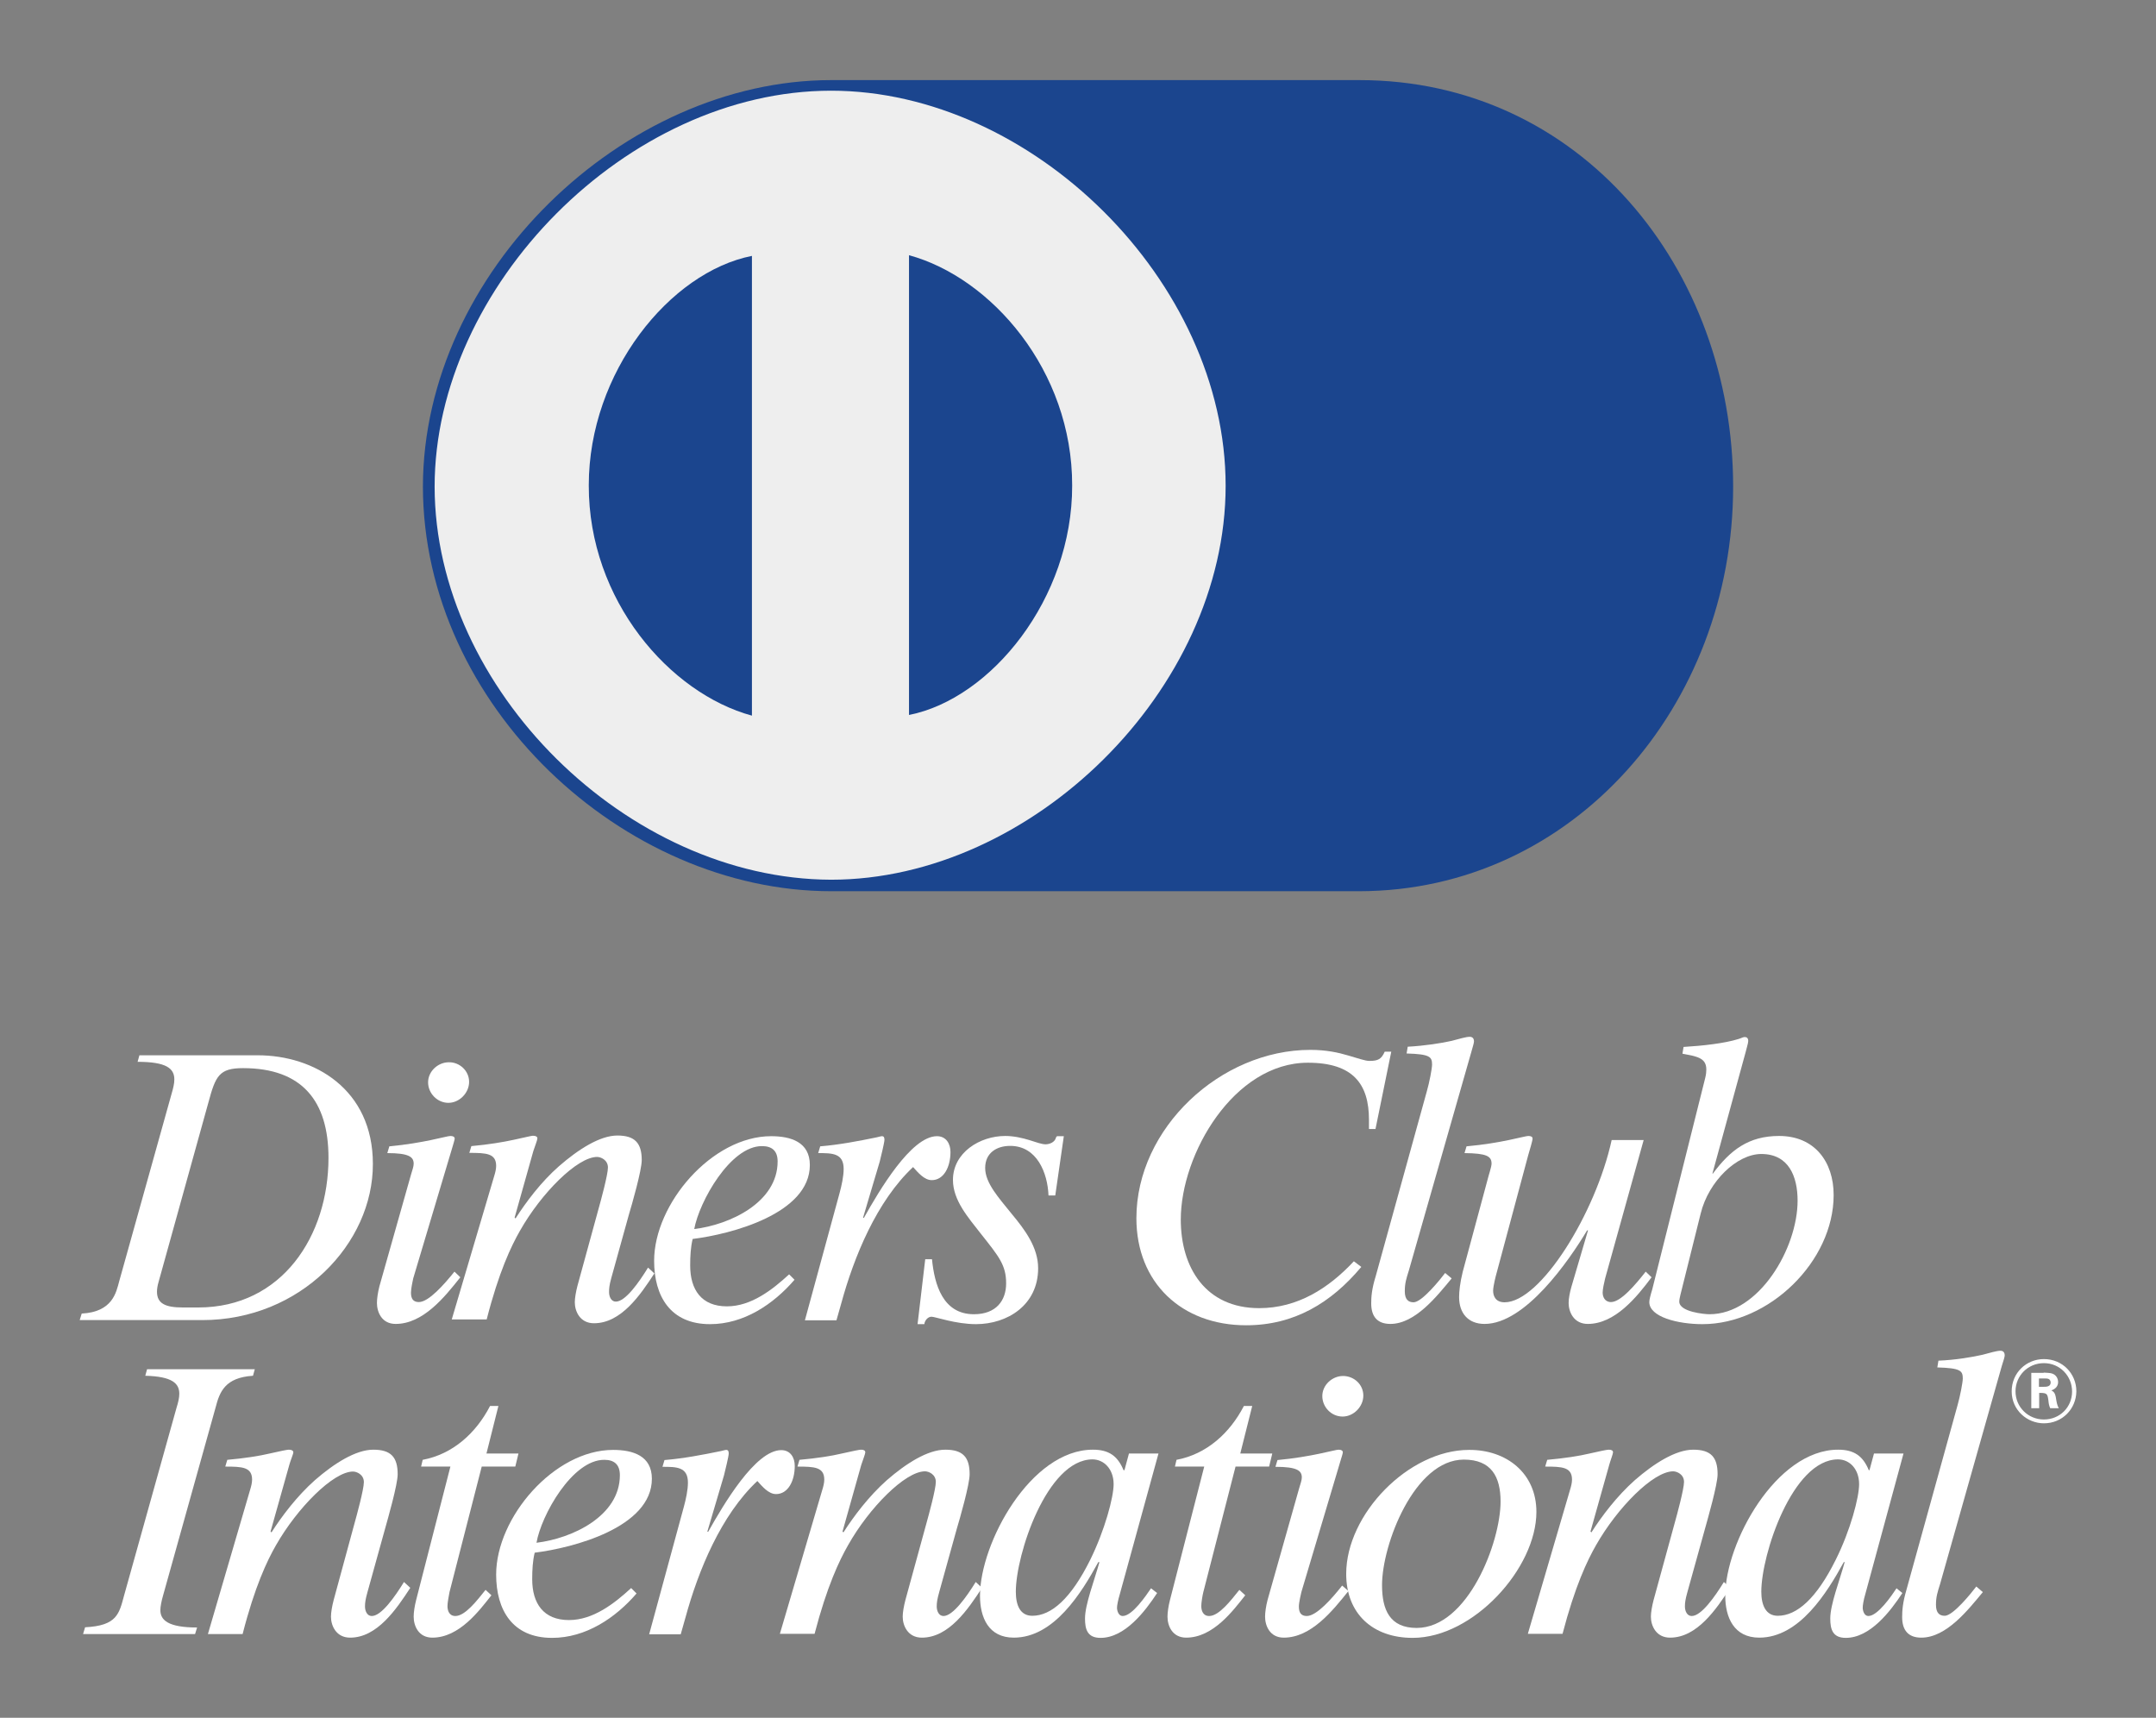
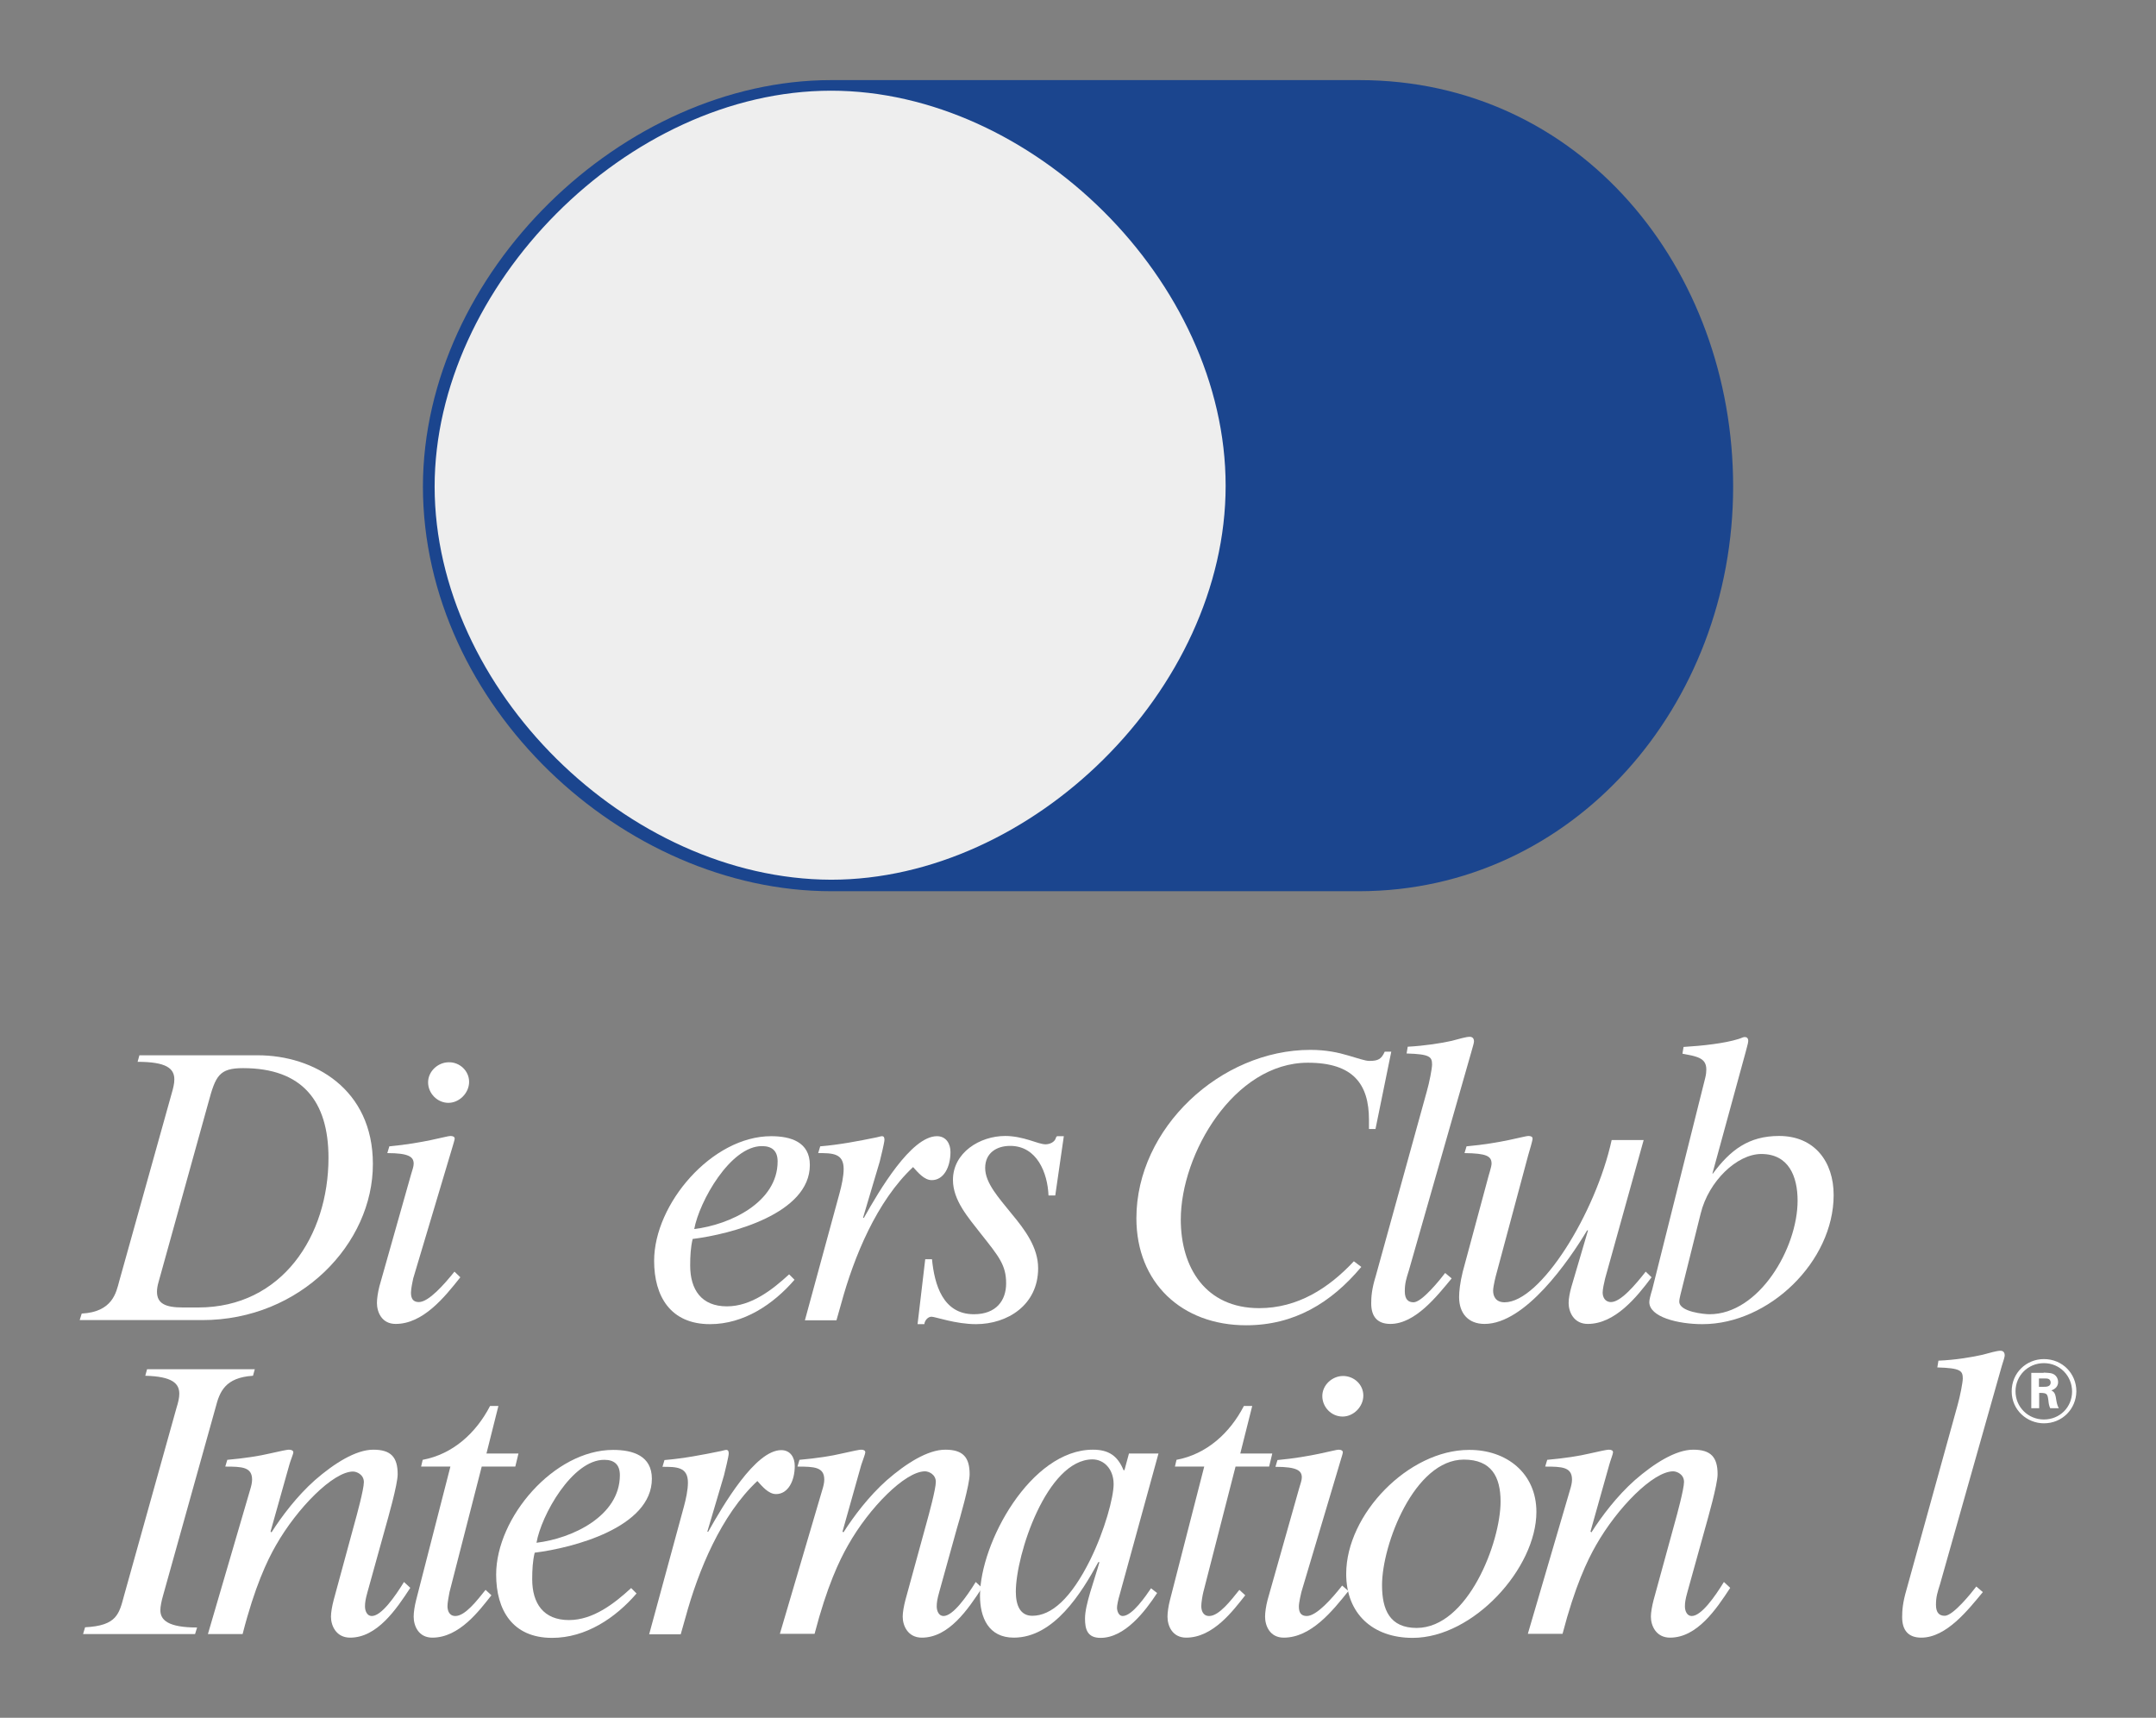
<svg xmlns="http://www.w3.org/2000/svg" version="1.1" id="svg11533" x="0px" y="0px" viewBox="0 0 956.7 762.2" style="enable-background:new 0 0 956.7 762.2;" xml:space="preserve">
  <rect x="0" y="0" width="956.7" height="762.2" fill="#808080" stroke="none" />
  <style type="text/css">
	.st0{fill:#1B458E;}
	.st1{fill:none;}
	.st2{fill:#EEEEEE;}
	.st3{fill:#FFFFFF;}
</style>
  <g id="g3235" transform="translate(186.361,150.743)">
    <path id="path5458" class="st0" d="M416.8-115.2c98.2,0,165.9,83.7,165.9,180.4c0,97.1-71,179.4-165.9,179.5H182.5   C90.1,244.7,1.4,162.2,1.3,65.1c0.2-94.9,88.8-180.3,181.2-180.3H416.8" />
    <path id="path5462" class="st1" d="M416.8-115.2c98.2,0,165.9,83.7,165.9,180.4c0,97.1-71,179.4-165.9,179.5H182.5   C90.1,244.7,1.4,162.2,1.3,65.1c0.2-94.9,88.8-180.3,181.2-180.3H416.8z" />
    <path id="path5466" class="st2" d="M357.5,64.8c0,90.5-86,174.8-175.1,174.8C91.9,239.3,6.6,154.9,6.5,65.2   c0-88.8,85.4-175.7,175.9-175.7C271.5-110.5,357.5-26,357.5,64.8" />
    <path id="path5470" class="st1" d="M357.5,64.8c0,90.5-86,174.8-175.1,174.8C91.9,239.3,6.6,154.9,6.5,65.2   c0-88.8,85.4-175.7,175.9-175.7C271.5-110.5,357.5-26,357.5,64.8z" />
-     <path id="path5474" class="st0" d="M289.4,64.7c0.1,50.2-36,94.6-72.4,101.8v-204C253.4-27.6,289.5,13.6,289.4,64.7" />
    <path id="path5478" class="st1" d="M289.4,64.7c0.1,50.2-36,94.6-72.4,101.8v-204C253.4-27.6,289.5,13.6,289.4,64.7z" />
-     <path id="path5482" class="st0" d="M74.9,64.6c0-50.2,36-94.6,72.4-101.8v204C110.9,156.9,74.8,115.7,74.9,64.6" />
    <path id="path5486" class="st1" d="M74.9,64.6c0-50.2,36-94.6,72.4-101.8v204C110.9,156.9,74.8,115.7,74.9,64.6z" />
    <path id="path5490" class="st3" d="M-150.1,432.1c13.7-0.7,15.3-9.4,16.6-14.2l23.3-83.4c0.7-2.4,1.2-4.4,1.2-6.3   c0-4.9-3.6-7.8-16.3-7.8l0.8-2.9h52.5c25,0,51.1,15,51.1,48.2C-20.8,401-53,435-96.6,435H-151L-150.1,432.1z M-116,418.1   c-0.5,1.7-0.7,3.1-0.7,4.3c0,5.3,3.8,7,11.5,7h6.8c37.2,0,57.8-31.8,57.8-66.4c0-25.2-11.7-39.8-37.9-39.8   c-10.6,0-12.2,3.4-15.4,15.3L-116,418.1" />
    <path id="path5494" class="st3" d="M17.9,416c-7.1,9-16.6,20.7-28.7,20.7c-6.2,0-8.3-5.3-8.3-9.3c0-1.9,0.4-4.7,1.1-7.4l14-49.5   c0.7-2.3,1.2-3.7,1.2-4.9c0-3-2.1-4.7-11.7-4.7l0.9-3c15.2-1.4,25.5-4.6,27.1-4.6c1.2,0,1.9,0.4,1.9,1.2c0,0.5-0.7,2.6-0.9,3.4   L-3,416.5c-0.2,0.9-1,4.6-1,6.3c0,2.6,0.9,4.2,3.5,4.2c4.4,0,11.3-7.9,15.8-13.5L17.9,416z M21.8,329.3c0,4.9-4.3,9.3-9.2,9.3   c-4.9,0-9-4.2-9-9.1s4.4-8.9,9.2-8.9C17.5,320.5,21.8,324.3,21.8,329.3" />
-     <path id="path5498" class="st3" d="M32.9,371.2c0.5-1.6,0.9-3.2,0.9-4.6c0-5.6-4.4-5.8-11.9-5.8l0.9-3c7.8-0.7,14.2-1.8,18.8-2.8   c4.8-1,7.8-1.8,8.5-1.8c1.3,0,2,0.4,2,1.2c0,0.7-1.2,3.7-1.8,5.6l-8.3,29.5l0.4,0.4c4.6-7.2,11.3-16.2,19.3-23.2   c8.5-7.4,18.1-13.6,25.9-13.6c7.8,0,10.8,3.4,10.8,10.9c0,4.6-4.4,19.9-5.7,24.2l-7.8,28.1c-0.9,3.2-1,4.8-1,6.3   c0,1.9,0.9,4.2,3,4.2c4.3,0,10.3-8.6,14.3-15.1l2.8,2.6c-6.2,9.5-14.7,22.1-26.8,22.1c-6.2,0-8.5-5.3-8.5-9.3   c0-1.9,0.5-4.7,1.2-7.4l9.4-34.3c0.9-3.2,4.1-14.9,4.1-18.1c0-3.4-3.2-4.7-4.8-4.7c-8.8,0-24.8,16.1-34.2,32.7   c-3.9,6.8-9.4,18.3-14.8,39.4H14.1L32.9,371.2" />
    <path id="path5502" class="st3" d="M166.2,417.1c-9.4,10.9-22.5,19.7-37.5,19.7c-17.5,0-24.8-12.3-24.8-28.1   c0-25.3,25.7-55.3,51.9-55.3c8.8,0,17.2,2.6,17.2,12.8c0,21.6-35,30.7-52,32.8c-0.9,3.7-1.1,7.7-1.1,11.8c0,10.7,5,18.1,16.3,18.1   c10.8,0,20.2-7.4,27.6-14.2L166.2,417.1z M121.7,394.6c15.8-1.9,37-11.8,37-30c0-4.7-2.5-6.8-6.9-6.8   C137.7,357.7,123.9,382.5,121.7,394.6" />
    <path id="path5506" class="st3" d="M186.2,378.6c0.9-3.3,1.8-7.4,1.8-10.7c0-7-5.1-7-11.3-7l0.9-3c8.5-0.7,16.8-2.3,25.1-4   c0.9-0.2,1.8-0.5,2.3-0.5c0.9,0,1.1,0.7,1.1,1.6c0,1.2-1.6,7.7-2.1,9.7l-7.4,24.9h0.4c6.7-11.9,20.9-36.2,32.4-36.2   c4.1,0,6,3.4,6,7c0,6.7-3,12.5-8.3,12.5c-3.4,0-6.2-3.5-8.3-5.8c-16.1,15.1-26.2,39.7-31.9,60.6l-2.1,7.4h-14L186.2,378.6" />
    <path id="path5510" class="st3" d="M281.9,379.7h-3c-0.4-10-5.1-22-17-22c-6,0-11.1,3.1-11.1,9.8c0,6.7,6,13.2,11.8,20.4   c5.8,7,11.7,14.8,11.7,24.1c0,16.3-13.6,24.8-27.6,24.8c-9,0-18.1-3.3-19.7-3.3c-1.6,0-3,1.6-3.2,3.3h-3l3.4-28.8h3   c1.1,11.2,4.8,24.4,18.6,24.4c9.9,0,14.3-6.1,14.3-13.7c0-8.1-3.2-11.9-11.2-22c-5.6-7.2-12.4-14.8-12.4-23.9   c0-12.1,11.9-19.5,23.2-19.5c3.9,0,7.6,0.9,10.6,1.8c3.2,1,5.6,1.9,7.3,1.9c1.9,0,4.1-1,4.6-2.9c0-0.2,0.2-0.5,0.5-0.7h3   L281.9,379.7" />
    <path id="path5514" class="st3" d="M424,350.2h-2.9v-4.1c0-15.8-7-25.3-27.1-25.3c-32.8,0-56.4,40.5-56.4,69.6   c0,21.3,11,39.3,34.8,39.3c17,0,30.8-8.8,42-20.8l3.3,2.5c-13.4,16-29.8,25.9-51.1,25.9c-28.6,0-48.7-18.9-48.7-47.5   c0-40,37.4-74.7,77.2-74.7c7,0,12.5,1.2,16.8,2.5c4.3,1.2,7.4,2.4,9.4,2.4c3.9,0,5.3-0.8,6.8-4.1h2.9L424,350.2" />
    <path id="path5518" class="st3" d="M457.8,416.5c-6.4,7.7-16.1,20.2-27.2,20.2c-5.8,0-8.5-3.3-8.5-9.1c0-2.8,0.2-6.3,2-12.1   l22.7-82.1c1.1-3.8,2.3-10,2.3-11.8c0-3.5-1.1-4.6-11.3-4.9l0.5-3c7.6-0.4,15.1-1.6,19.5-2.6c3.4-0.9,6.4-1.8,8-1.8   c1.4,0,1.9,0.9,1.9,2.1c0,0.5-0.5,2.3-1.2,4.7L438.8,413c-1.1,3.5-1.8,5.6-1.8,9.2c0,3.7,1.6,4.9,3.9,4.9c3.7,0,11.9-10.2,14-13   L457.8,416.5" />
    <path id="path5522" class="st3" d="M525.9,416.5c-0.5,2.1-1.1,4.8-1.1,6.3c0,1.8,0.9,4.2,3.7,4.2c4.4,0,11-7.9,15.4-13.5l2.6,2.5   c-6.7,9-16.3,20.7-28.3,20.7c-6.2,0-8.5-5.3-8.5-9.3c0-1.9,0.5-4.7,1.3-7.4l7.3-24.8h-0.4c-8.2,13.7-27.5,41.5-45.5,41.5   c-7.4,0-11.3-4.9-11.3-11.9c0-2.5,0.4-6.3,1.6-11.2l11-40.8c0.5-2.1,1.8-5.8,1.8-7.2c0-3.3-2.1-4.6-12-4.7l0.9-3   c15.6-1.4,25.8-4.6,27.4-4.6c1.3,0,1.9,0.4,1.9,1.2c0,0.9-1.4,5.5-1.9,7.2l-14,52.2c-0.4,1.4-1.6,6-1.6,8.1c0,1.8,0.7,5.1,5.1,5.1   c15.9,0,40.4-39.5,47.5-72h14.2L525.9,416.5" />
    <path id="path5526" class="st3" d="M570.3,327.6c0.4-1.6,0.5-2.8,0.5-3.8c0-5.3-4.4-5.8-10.6-7l0.5-3c8.5-0.5,18.2-1.6,24.3-3.5   c1.1-0.3,2.1-0.9,2.8-0.9c0.9,0,1.6,0.4,1.6,1.8c0,0.9-0.9,3.7-1.1,4.7L573.5,370h-0.2h0.4c7.8-10.5,15.9-16.7,29.4-16.7   c15.7,0,24.2,11.4,24.2,26.2c0,29.5-28.7,57.3-58.2,57.3c-11,0-23.6-3.2-23.6-9.8c0-1,0.5-3,1.3-5.6L570.3,327.6z M559.3,423.8   c-0.2,0.9-0.5,2.1-0.5,3c0,4.6,11.3,5.6,13.4,5.6c22,0,39.1-29.3,39.1-50.4c0-10.7-3.9-20.7-16.1-20.7c-10.8,0-23.4,12.1-26.9,26.4   L559.3,423.8" />
    <path id="path5530" class="st3" d="M-148.6,571.3c14.2-0.7,15.1-6,17.3-14.1l23.3-83.4c0.7-2.2,1.2-4.3,1.2-6.1   c0-4.6-3.1-7.7-15.1-8l0.8-2.9h47.8l-0.8,2.9c-12.4,0.8-14.8,7.1-16.6,14.1l-23.3,83.4c-0.7,2.4-1.2,4.9-1.2,6.5   c0,4.4,3.4,7.7,16.3,7.7l-0.9,2.9h-49.7L-148.6,571.3" />
    <path id="path5534" class="st3" d="M-75.4,510.4c0.5-1.6,0.9-3.2,0.9-4.6c0-5.6-4.4-5.8-11.9-5.8l0.9-3c7.8-0.7,14.2-1.7,18.8-2.8   c4.8-1.1,7.8-1.7,8.5-1.7c1.2,0,2,0.4,2,1.2c0,0.7-1.3,3.7-1.8,5.6l-8.3,29.5l0.4,0.4c4.6-7.2,11.3-16.1,19.3-23.2   c8.5-7.4,18.1-13.5,25.9-13.5c7.8,0,10.8,3.3,10.8,10.9c0,4.6-4.4,19.9-5.6,24.2l-7.8,28.1c-0.9,3.2-1.1,4.7-1.1,6.4   c0,1.9,0.9,4.2,3,4.2c4.3,0,10.3-8.6,14.3-15.1l2.8,2.6c-6.2,9.5-14.7,22.1-26.7,22.1c-6.2,0-8.5-5.3-8.5-9.3   c0-1.9,0.5-4.7,1.2-7.4L-29,525c0.9-3.2,4.1-14.9,4.1-18.1c0-3.4-3.2-4.7-4.8-4.7c-8.8,0-24.8,16.2-34.2,32.7   c-3.9,6.8-9.4,18.3-14.8,39.4h-15.4L-75.4,510.4" />
    <path id="path5538" class="st3" d="M31.7,557.1c-5.3,6.7-14.2,18.8-26.2,18.8c-6.2,0-8.3-5.3-8.3-9.3c0-1.9,0.4-4.7,1.1-7.4   L13.5,500H0.5l0.7-3c13.4-2.5,23.7-11.9,29.9-23.9h3.7l-5.3,21.1h14.2l-1.4,5.8H27.4l-14.3,55.7c-0.3,1.6-0.9,4.7-0.9,6.2   c0,1.9,0.7,4.4,3.5,4.4c4.4,0,9.7-7,13.4-11.6L31.7,557.1" />
    <path id="path5542" class="st3" d="M96.1,556.3c-9.4,10.9-22.5,19.7-37.5,19.7c-17.5,0-24.8-12.3-24.8-28.1   c0-25.3,25.7-55.3,51.9-55.3c8.8,0,17.2,2.6,17.2,12.8c0,21.6-35,30.7-52,32.8c-0.9,3.7-1.1,7.7-1.1,11.8c0,10.7,5,18.1,16.3,18.1   c10.8,0,20.2-7.4,27.6-14.2L96.1,556.3z M51.7,533.8c15.8-1.9,37-11.8,37-30c0-4.7-2.5-6.8-6.9-6.8   C67.6,496.9,53.8,521.6,51.7,533.8" />
    <path id="path5546" class="st3" d="M117.1,517.8c0.9-3.3,1.8-7.4,1.8-10.7c0-7-5.1-7-11.3-7l0.9-3c8.5-0.7,16.8-2.3,25.1-4   c0.9-0.2,1.8-0.5,2.3-0.5c0.9,0,1.1,0.7,1.1,1.6c0,1.2-1.6,7.7-2.1,9.7l-7.4,25h0.4c6.7-11.9,20.9-36.2,32.4-36.2c4.1,0,6,3.3,6,7   c0,6.7-3,12.5-8.3,12.5c-3.4,0-6.2-3.5-8.3-5.8c-16.1,15.1-26.2,39.7-31.9,60.6l-2.1,7.4h-14L117.1,517.8" />
    <path id="path5550" class="st3" d="M178.5,510.4c0.5-1.6,0.9-3.2,0.9-4.6c0-5.6-4.4-5.8-11.9-5.8l0.9-3c7.8-0.7,14.2-1.7,18.8-2.8   c4.8-1.1,7.8-1.7,8.5-1.7c1.3,0,1.9,0.4,1.9,1.2c0,0.7-1.2,3.7-1.8,5.6l-8.3,29.5l0.4,0.4c4.6-7.2,11.3-16.1,19.3-23.2   c8.5-7.4,18.1-13.5,25.9-13.5c7.8,0,10.8,3.3,10.8,10.9c0,4.6-4.4,19.9-5.7,24.2l-7.8,28.1c-0.9,3.2-1.1,4.7-1.1,6.4   c0,1.9,0.9,4.2,3,4.2c4.2,0,10.3-8.6,14.3-15.1l2.8,2.6c-6.2,9.5-14.7,22.1-26.7,22.1c-6.2,0-8.5-5.3-8.5-9.3   c0-1.9,0.5-4.7,1.2-7.4l9.4-34.3c0.9-3.2,4.1-14.9,4.1-18.1c0-3.4-3.2-4.7-4.8-4.7c-8.8,0-24.8,16.2-34.1,32.7   c-3.9,6.8-9.4,18.3-14.9,39.4h-15.4L178.5,510.4" />
    <path id="path5554" class="st3" d="M310.6,556.4c-0.9,3-1.3,5.3-1.3,6.2c0,1.4,0.7,3.7,2.5,3.7c4.3,0,10.4-9.1,12.6-12.3l2.7,2.1   c-5.3,8.1-14.3,19.9-25.1,19.9c-5.8,0-6.9-3.7-6.9-8.6c0-6.2,4.1-16.7,6.4-25H301c-7.4,13.5-19.6,33.5-37.5,33.5   c-11.2,0-15-8.9-15-18.6c0-23.4,22.5-64.8,50.1-64.8c7.1,0,11,2.8,13.6,9.1h0.4l2-7.4h13.1L310.6,556.4z M264.4,555.5   c0,6,1.9,10.7,7.3,10.7c8.5,0,17.2-7.7,25.7-24.8c6.5-13.2,10.4-27.8,10.4-33.6c0-6.7-4.3-11-9.4-11   C278.2,496.9,264.4,539,264.4,555.5" />
    <path id="path5558" class="st3" d="M366.2,557.1c-5.3,6.7-14.2,18.8-26.2,18.8c-6.2,0-8.3-5.3-8.3-9.3c0-1.9,0.4-4.7,1.1-7.4   l15.2-59.2H335l0.7-3c13.4-2.5,23.7-11.9,29.9-23.9h3.7l-5.3,21.1h14.2l-1.4,5.8h-14.9l-14.3,55.7c-0.4,1.6-0.9,4.7-0.9,6.2   c0,1.9,0.7,4.4,3.5,4.4c4.4,0,9.7-7,13.4-11.6L366.2,557.1" />
    <path id="path5562" class="st3" d="M412,555.2c-7.1,8.9-16.6,20.7-28.7,20.7c-6.2,0-8.3-5.3-8.3-9.3c0-1.9,0.4-4.7,1.1-7.4l14-49.5   c0.7-2.3,1.2-3.7,1.2-4.9c0-3-2.1-4.7-11.7-4.7l0.9-3c15.2-1.4,25.5-4.6,27.1-4.6c1.2,0,1.9,0.4,1.9,1.2c0,0.5-0.7,2.6-0.9,3.3   l-17.5,58.7c-0.2,0.9-1.1,4.6-1.1,6.4c0,2.6,0.9,4.2,3.5,4.2c4.4,0,11.3-7.9,15.7-13.5L412,555.2z M418.6,468.5   c0,4.9-4.3,9.3-9.2,9.3c-5,0-9-4.2-9-9.1c0-4.9,4.4-8.9,9.2-8.9S418.6,463.5,418.6,468.5" />
    <path id="path5566" class="st3" d="M495.4,520.1c0,25-28,55.9-54.9,55.9c-17.7,0-29.5-10.7-29.5-28.4c0-26.4,27.6-55,54.5-55   C482.1,492.5,495.4,502.9,495.4,520.1 M479.5,515.5c0-11-4.1-18.6-16.3-18.6c-21.9,0-36.3,37.6-36.3,55.7c0,10.9,3.4,19,15.4,19   C465,571.5,479.5,533.6,479.5,515.5" />
    <path id="path5570" class="st3" d="M510.3,510.4c0.5-1.6,0.9-3.2,0.9-4.6c0-5.6-4.4-5.8-11.9-5.8l0.9-3c7.8-0.7,14.2-1.7,18.8-2.8   c4.7-1.1,7.8-1.7,8.5-1.7c1.3,0,1.9,0.4,1.9,1.2c0,0.7-1.2,3.7-1.7,5.6l-8.3,29.5l0.4,0.4c4.6-7.2,11.3-16.1,19.3-23.2   c8.5-7.4,18.1-13.5,25.9-13.5c7.8,0,10.8,3.3,10.8,10.9c0,4.6-4.4,19.9-5.6,24.2l-7.8,28.1c-0.9,3.2-1.1,4.7-1.1,6.4   c0,1.9,0.9,4.2,3,4.2c4.3,0,10.3-8.6,14.3-15.1l2.8,2.6c-6.2,9.5-14.7,22.1-26.7,22.1c-6.2,0-8.5-5.3-8.5-9.3   c0-1.9,0.5-4.7,1.2-7.4l9.4-34.3c0.9-3.2,4.1-14.9,4.1-18.1c0-3.4-3.2-4.7-4.8-4.7c-8.9,0-24.8,16.2-34.2,32.7   c-3.9,6.8-9.4,18.3-14.9,39.4h-15.4L510.3,510.4" />
-     <path id="path5574" class="st3" d="M641.4,556.4c-0.9,3-1.2,5.3-1.2,6.2c0,1.4,0.7,3.7,2.5,3.7c4.2,0,10.4-9.1,12.5-12.3l2.6,2.1   c-5.3,8.1-14.3,19.9-25.1,19.9c-5.8,0-6.9-3.7-6.9-8.6c0-6.2,4.1-16.7,6.4-25h-0.4c-7.4,13.5-19.7,33.5-37.5,33.5   c-11.2,0-15.1-8.9-15.1-18.6c0-23.4,22.5-64.8,50.1-64.8c7.1,0,11,2.8,13.6,9.1h0.3l2-7.4h13.1L641.4,556.4z M595.2,555.5   c0,6,2,10.7,7.3,10.7c8.5,0,17.2-7.7,25.7-24.8c6.6-13.2,10.4-27.8,10.4-33.6c0-6.7-4.2-11-9.4-11C609,496.9,595.2,539,595.2,555.5   " />
    <path id="path5586" class="st3" d="M693.5,555.7c-6.4,7.7-16.1,20.2-27.3,20.2c-5.8,0-8.5-3.3-8.5-9.1c0-2.8,0.2-6.3,1.9-12.1   l22.7-82c1.1-3.9,2.3-10,2.3-11.8c0-3.5-1.1-4.6-11.3-4.9l0.5-3c7.6-0.3,15.1-1.6,19.5-2.6c3.4-0.9,6.4-1.8,8-1.8   c1.4,0,1.9,0.9,1.9,2.1c0,0.5-0.5,2.3-1.3,4.7l-27.4,96.8c-1.1,3.5-1.8,5.6-1.8,9.1c0,3.7,1.6,4.9,3.9,4.9c3.7,0,11.9-10.2,14-13   L693.5,555.7" />
    <path id="path5590" class="st3" d="M720.5,458.3c1.6,0.1,2.7,0.1,3.7,0.4c1.9,0.6,2.7,2.3,2.7,3.8c0,2.7-2.5,3.5-3,3.7   c0.9,0.5,1.6,0.9,2,3.1c0.3,1.9,0.5,3.4,1.3,4.8h-3.8c-0.5-1-0.7-2.2-0.8-3.4c-0.4-2.9-0.6-3.3-3.3-3.4h-0.8v6.8H715v-15.7H720.5z    M718.4,464.6h2c1.2,0,3.2,0,3.2-1.9c0-0.5-0.2-1.3-1-1.6c-0.5-0.2-0.7-0.2-2.7-0.2h-1.5V464.6z M720.6,480.8   c-7.4,0-14.3-5.8-14.3-14.2c0-8.2,6.5-14.3,14.3-14.3c8.3,0,14.4,6.5,14.4,14.3C734.9,474.5,728.7,480.8,720.6,480.8 M720.6,454.1   c-7.1,0-12.6,5.6-12.6,12.5c0,7,5.6,12.5,12.6,12.5c7.1,0,12.5-5.5,12.5-12.4C733.1,459.8,727.7,454.1,720.6,454.1" />
  </g>
</svg>